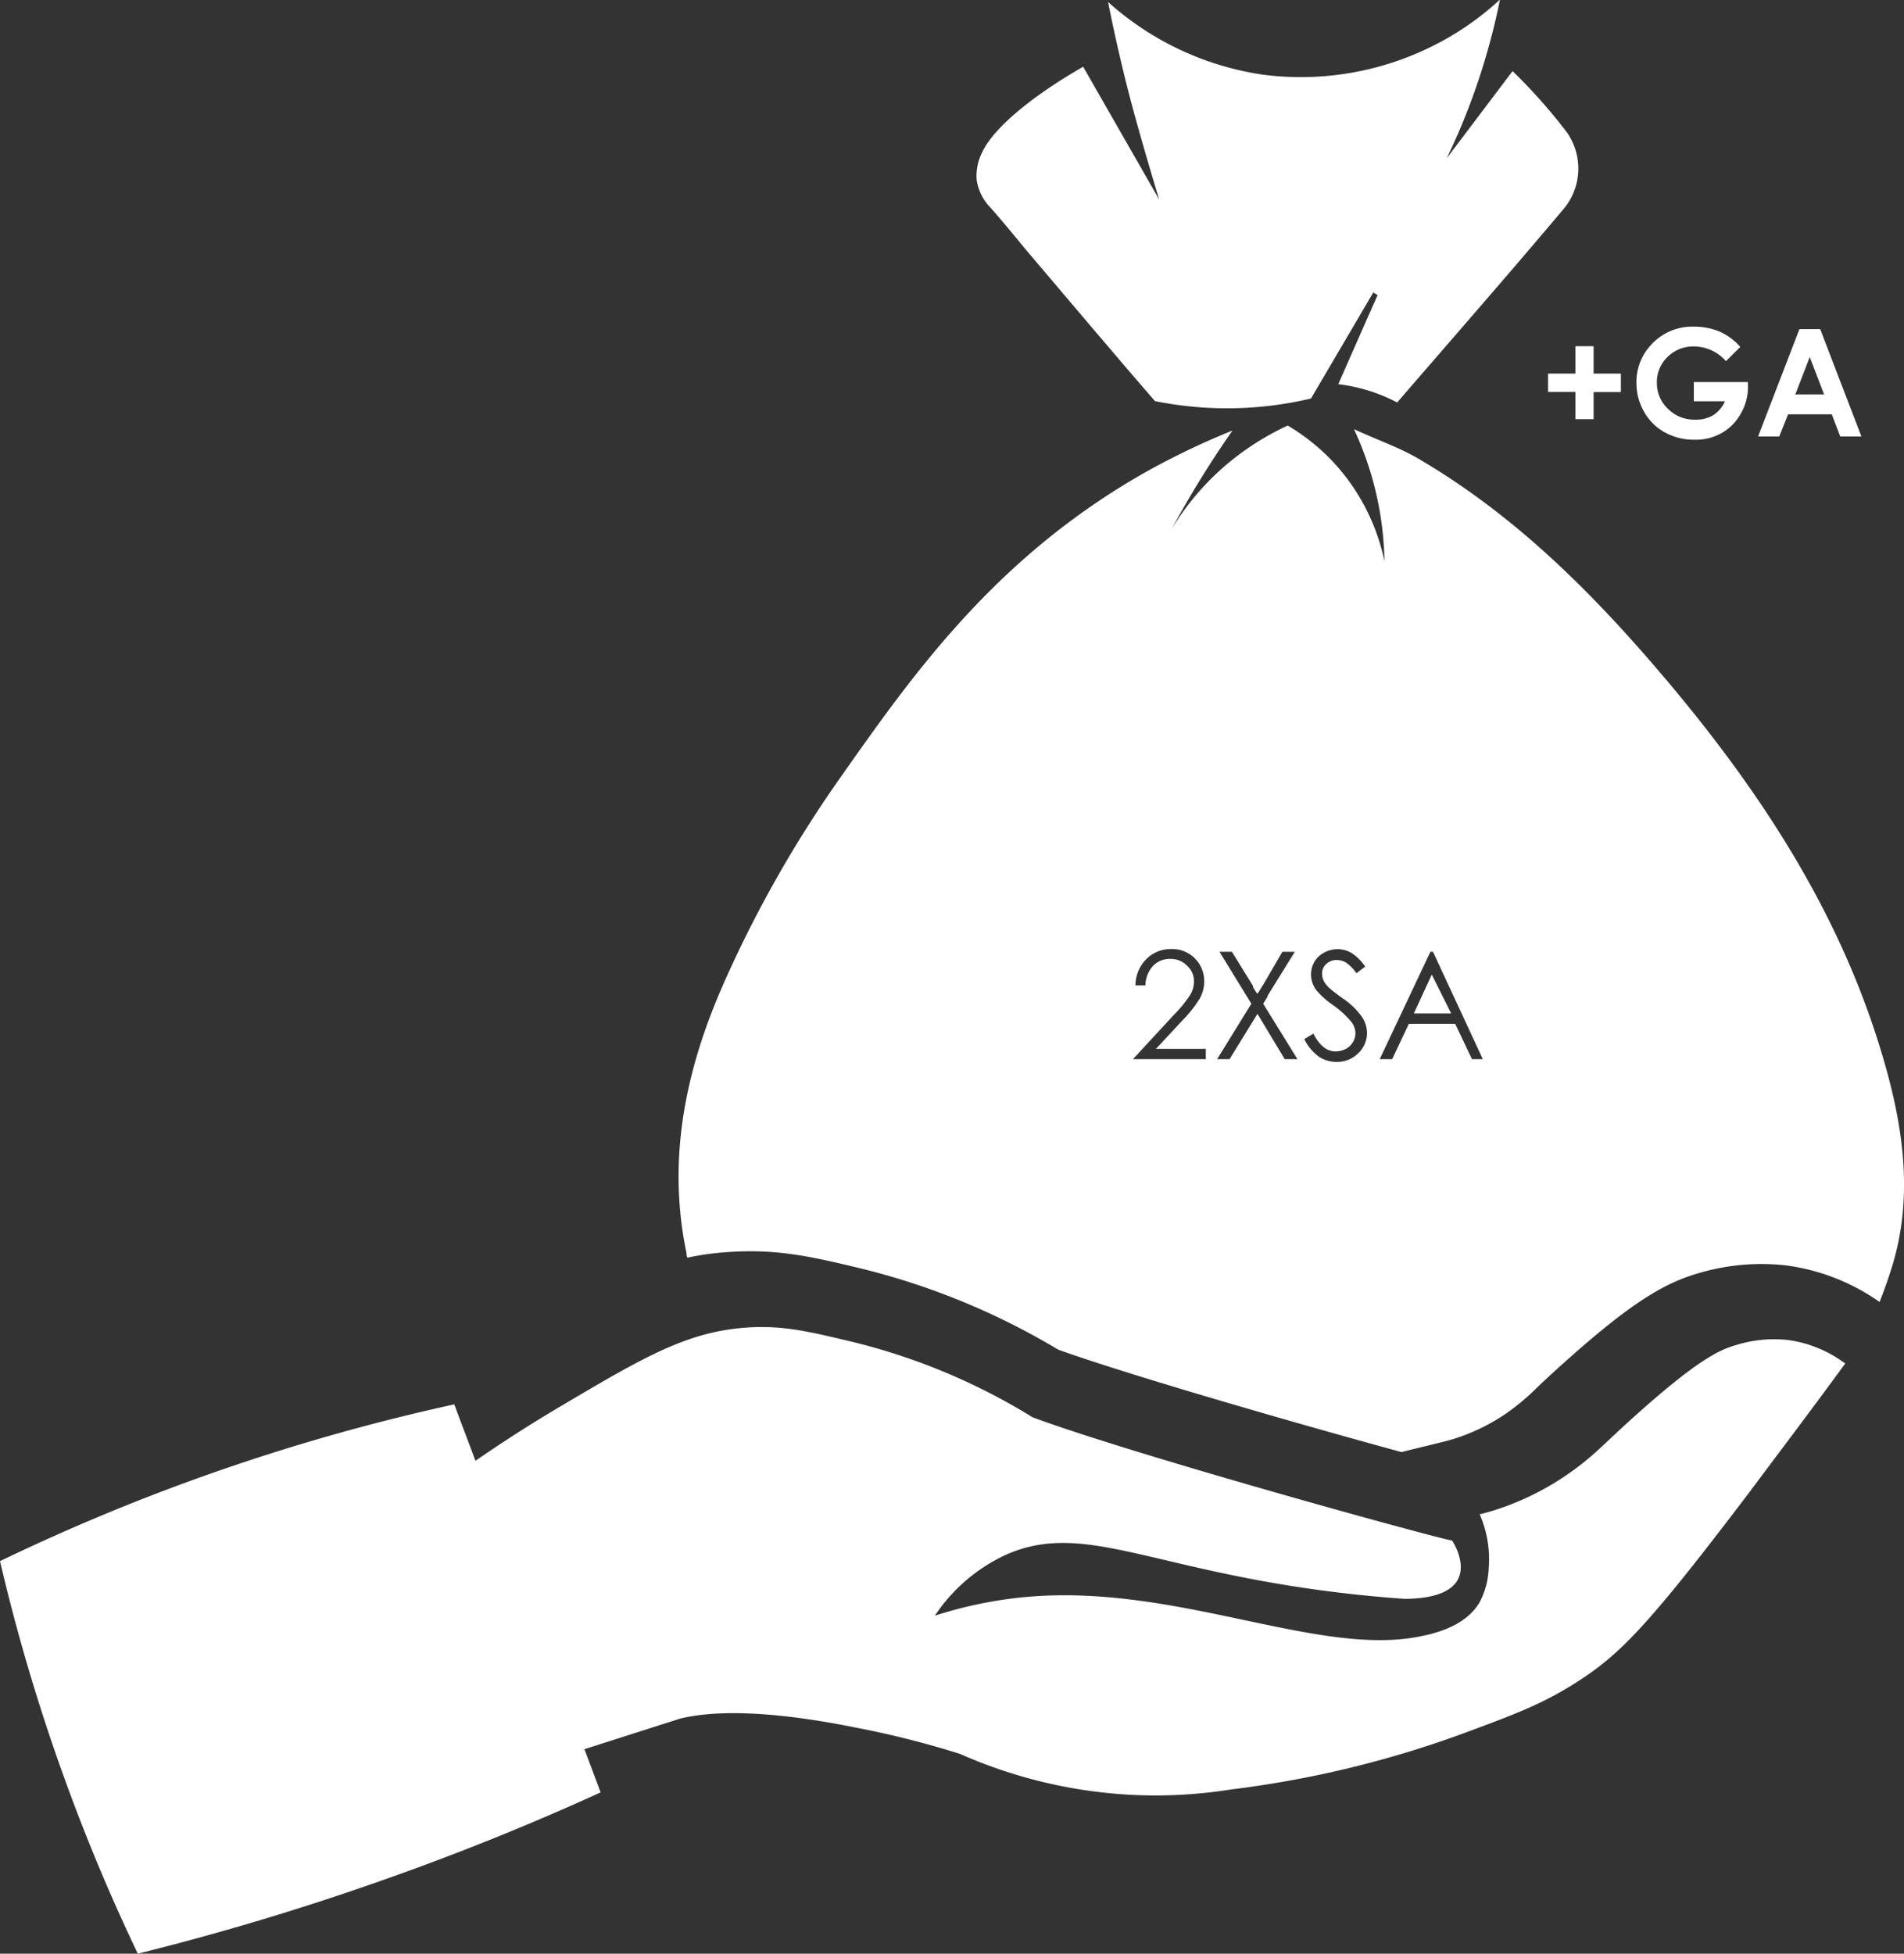
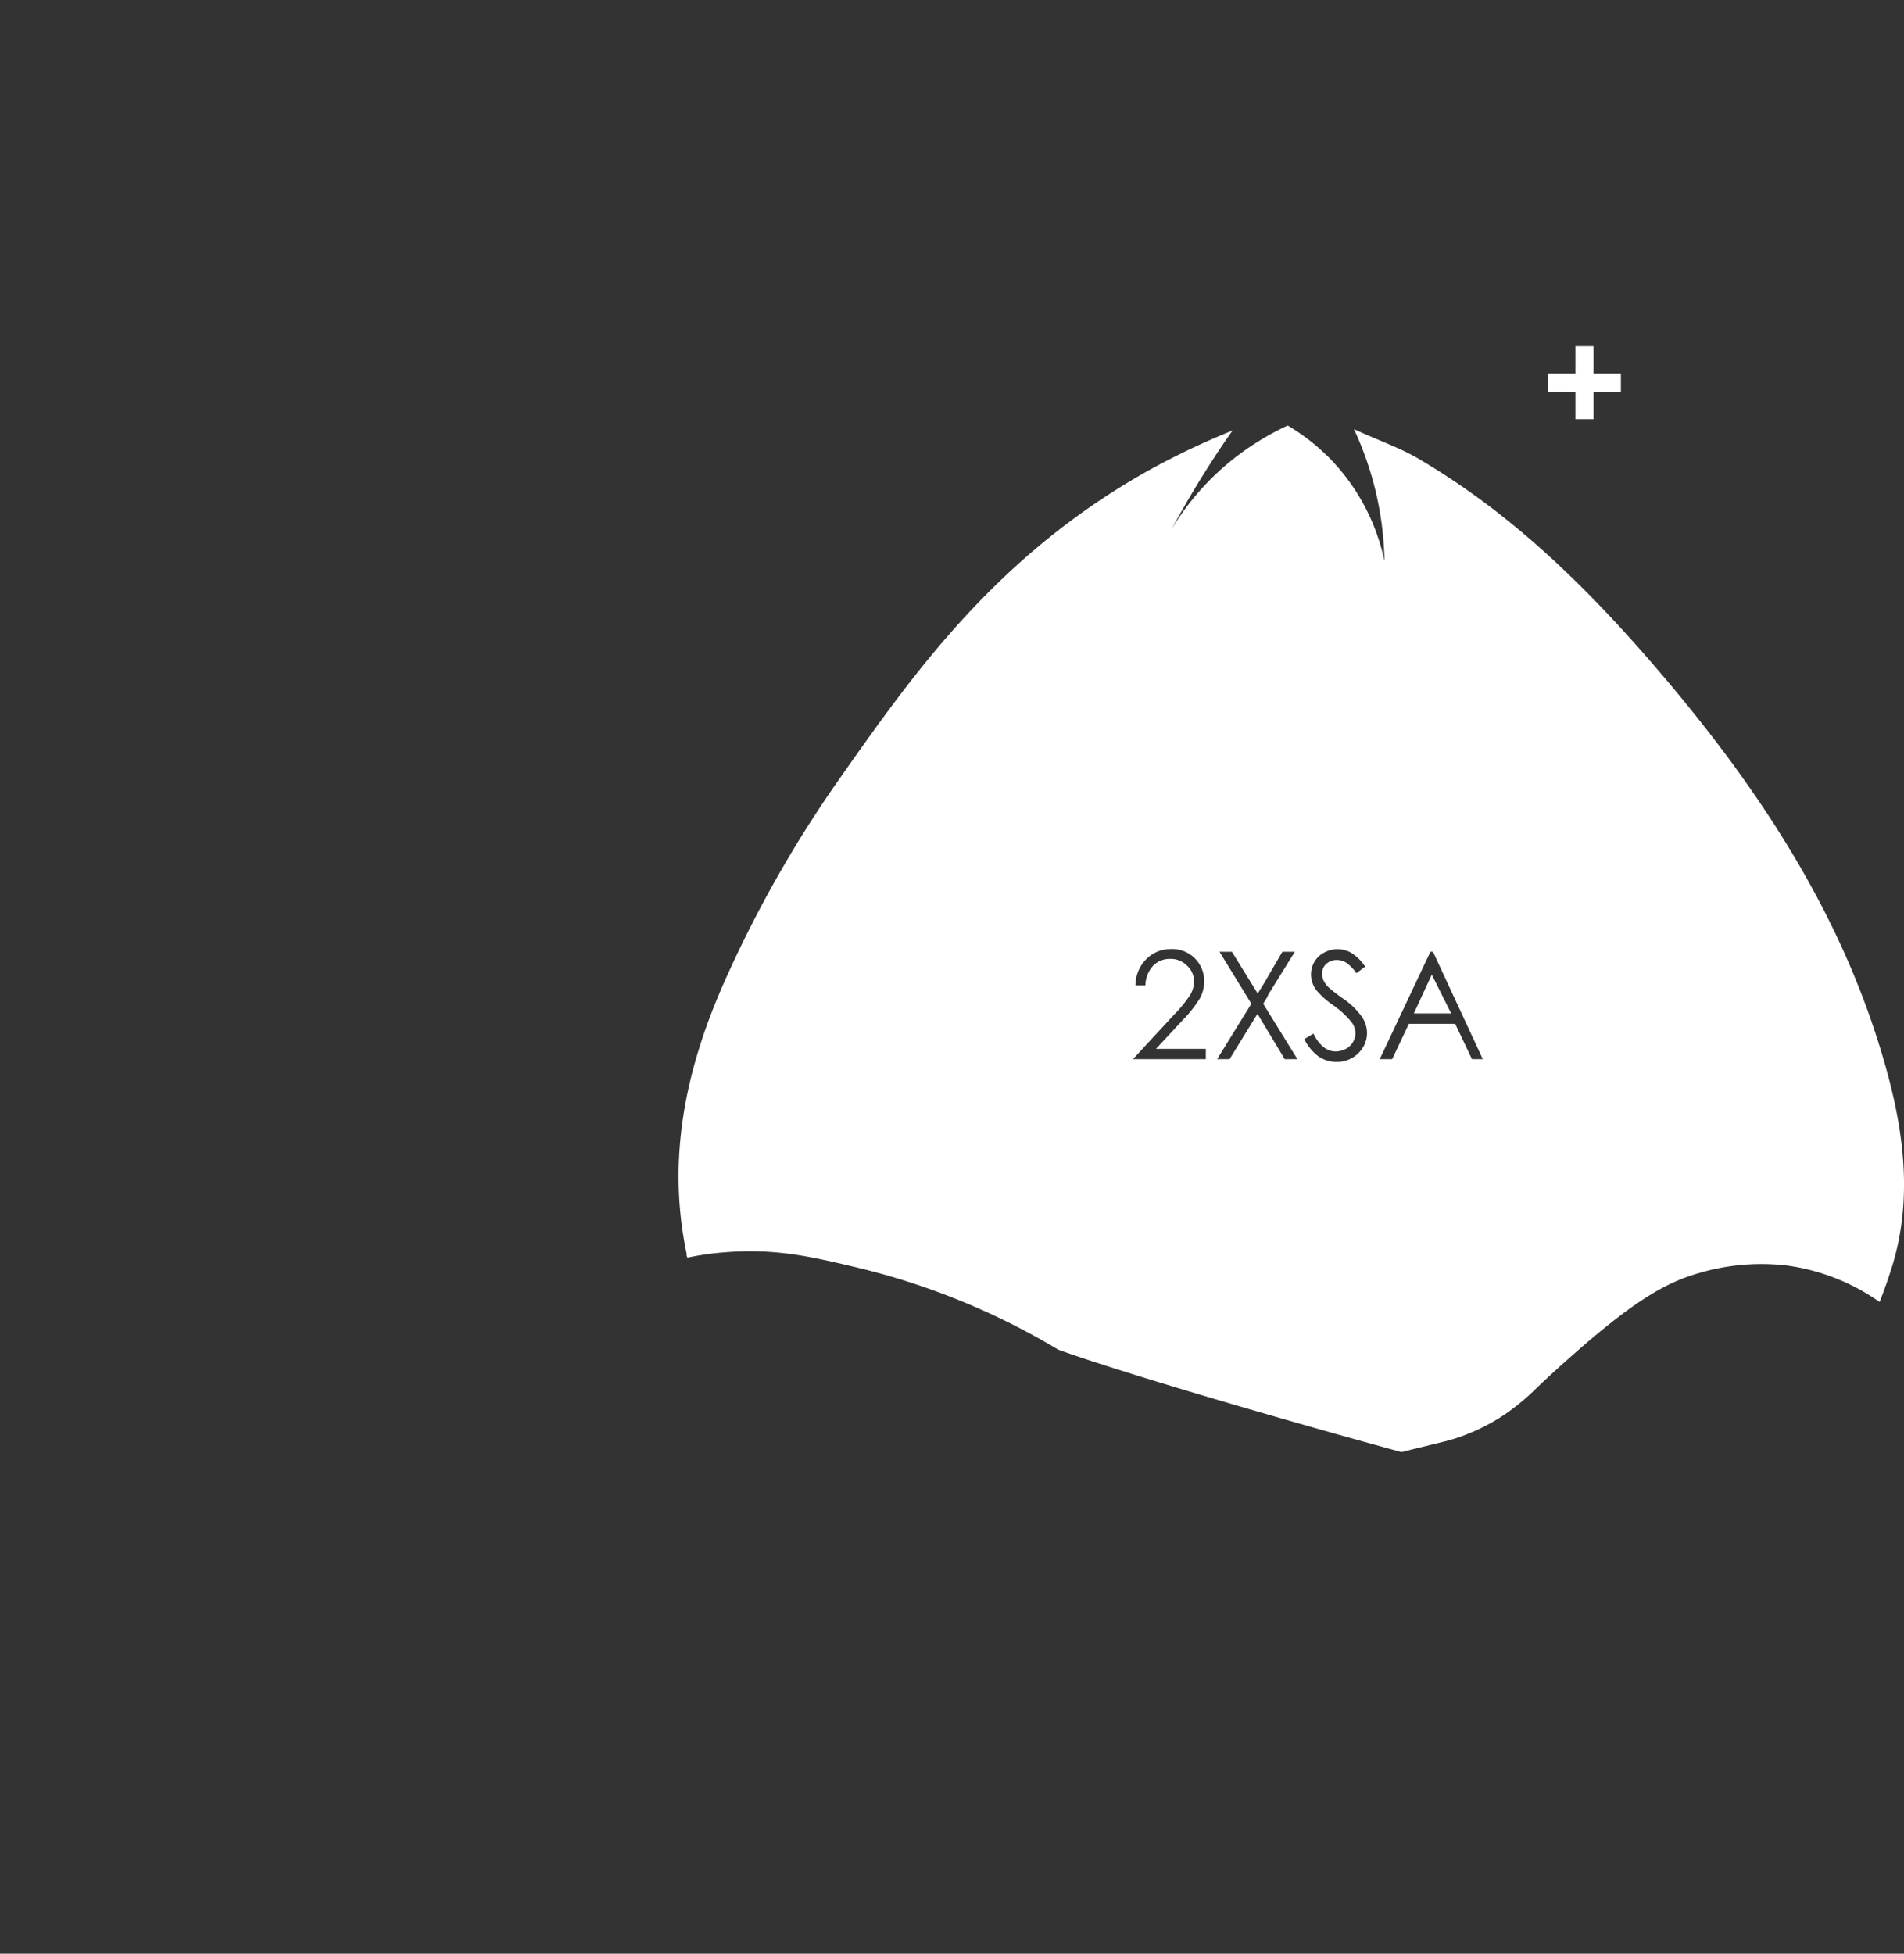
<svg xmlns="http://www.w3.org/2000/svg" id="Layer_1" data-name="Layer 1" viewBox="0 0 152.93 156.88">
  <rect x="0" y="0" width="152.93" height="156.88" fill="#333333" stroke="none" />
  <defs>
    <style>.cls-1{fill:#fff;}</style>
  </defs>
  <title>0</title>
-   <path class="cls-1" d="M79.56,16.68c1.13,1.26,2.18,2.6,3.28,3.89l4.93,5.81c1.36,1.59,3.53,4.15,5,5.83a29.42,29.42,0,0,0,6.45.57A29.29,29.29,0,0,0,105.3,32l5-8.51.35.21c-1.06,2.38-2.11,4.77-3.16,7.15a13.64,13.64,0,0,1,1.92.37,13.38,13.38,0,0,1,2.81,1.1c4.41-5.11,8.88-10.21,13.25-15.4a5.06,5.06,0,0,0,.4-6.27,43.91,43.91,0,0,0-4.38-4.94l-5.29,7a52.7,52.7,0,0,0,3.35-8.88c.38-1.34.68-2.63.93-3.87a23,23,0,0,1-5.24,3.65A23.69,23.69,0,0,1,101.47,6,23.74,23.74,0,0,1,89,.16c.57,2.86,1.26,5.88,2.11,9q1,3.6,2,6.87L87,5.36c-4.3,2.46-7.22,5-8.08,6.81a4.17,4.17,0,0,0-.47,2.32A4.09,4.09,0,0,0,79.56,16.68Z" />
  <path class="cls-1" d="M120.68,77.81a.57.57,0,0,0-.26-.2,2,2,0,0,0-.61-.06h-.3v1.19h.35a1.26,1.26,0,0,0,.72-.14.52.52,0,0,0,.2-.46A.56.56,0,0,0,120.68,77.81Z" />
-   <polygon class="cls-1" points="101.12 78.01 101.48 78.94 100.96 79.78 100.63 79.25 101.12 78.01" />
  <polygon class="cls-1" points="101.89 80 101.82 80 101.86 79.93 101.89 80" />
  <path class="cls-1" d="M150.94,83.92c-3.42-11-9.63-20.47-17.07-29.29-5.69-6.73-11.87-13-19.61-17.6-1.6-1-3.38-1.59-5.51-2.57a26.08,26.08,0,0,1,2.45,10.61,16.69,16.69,0,0,0-4.44-8.31,16.89,16.89,0,0,0-3.33-2.59,22,22,0,0,0-3.88,2.31,21.06,21.06,0,0,0-5.44,6c.63-1.17,1.32-2.36,2.06-3.59.94-1.53,1.89-3,2.83-4.32a61,61,0,0,0-7,3.35C79.9,44.77,73.28,54.22,67.46,62.49a96.52,96.52,0,0,0-9.23,16.24c-3.13,7-4.69,14.25-3.09,21.9,0,.12,0,.24.08.36a21.59,21.59,0,0,1,3-.43c4.1-.33,7,.36,10.73,1.25A57.33,57.33,0,0,1,85,108.38c6.15,2.2,20.28,6.24,27.56,8.22l3.55-.87a14.69,14.69,0,0,0,1.84-.61,15.63,15.63,0,0,0,3-1.6,18.76,18.76,0,0,0,2.52-2.11c.65-.62,1.44-1.36,2.53-2.32,5.37-4.78,7.92-6.14,10.52-6.88a17.73,17.73,0,0,1,6.92-.6,16.88,16.88,0,0,1,7.53,2.94c.32-.82.64-1.7.93-2.62C153.83,95.91,152.79,89.84,150.94,83.92ZM96.85,85.05H91l3.29-3.56a9.91,9.91,0,0,0,1.3-1.59,2.08,2.08,0,0,0,.31-1.09,1.67,1.67,0,0,0-.55-1.26A1.82,1.82,0,0,0,94,77a1.87,1.87,0,0,0-1.38.55A2.39,2.39,0,0,0,92,79.13H91.2a3,3,0,0,1,.86-2.1,2.74,2.74,0,0,1,2-.82,2.56,2.56,0,0,1,2.66,2.58,2.78,2.78,0,0,1-.35,1.38A9.66,9.66,0,0,1,95,81.91l-2.15,2.31h4Zm6.34,0L101,81.41l-2.24,3.64h-1l2.75-4.45-2.56-4.17h1l1.74,2.82.33.53.52-.84L103,76.43h1l-2.17,3.5,0,.07-.37.6,2.75,4.45Zm5.9-.47a2.4,2.4,0,0,1-1.73.69,2.55,2.55,0,0,1-1.43-.42,3.89,3.89,0,0,1-1.17-1.41l.73-.44c.51,1,1.11,1.43,1.79,1.43a1.76,1.76,0,0,0,.81-.2,1.47,1.47,0,0,0,.58-.55,1.39,1.39,0,0,0,.2-.72,1.5,1.5,0,0,0-.29-.85,7.3,7.3,0,0,0-1.48-1.38,6.85,6.85,0,0,1-1.34-1.18,2.09,2.09,0,0,1-.46-1.31,2,2,0,0,1,.27-1,1.91,1.91,0,0,1,.76-.73,2.23,2.23,0,0,1,2.2,0,3.75,3.75,0,0,1,1.12,1.11l-.7.53a3.33,3.33,0,0,0-.83-.85,1.42,1.42,0,0,0-.75-.21,1.2,1.2,0,0,0-.85.32,1,1,0,0,0-.33.78,1.33,1.33,0,0,0,.12.55,2.12,2.12,0,0,0,.43.57,14,14,0,0,0,1.11.86,6,6,0,0,1,1.53,1.47,2.35,2.35,0,0,1,.42,1.3A2.24,2.24,0,0,1,109.09,84.58Zm9.14.47-1.35-2.84h-3.72l-1.34,2.84h-1l4.07-8.62h.21l4,8.62Zm-4.67-3.67h3L115,78.26Z" />
  <path class="cls-1" d="M128.69,77.54h-.37V81.2h.51a2.71,2.71,0,0,0,1.1-.17,1.39,1.39,0,0,0,.56-.59,2.19,2.19,0,0,0,.21-1,1.92,1.92,0,0,0-.51-1.43A2.06,2.06,0,0,0,128.69,77.54Z" />
-   <path class="cls-1" d="M139.47,108c-1.29.37-2.94,1.07-7.77,5.36-3.06,2.72-3.58,3.49-5.75,5a22,22,0,0,1-4.26,2.31,19.91,19.91,0,0,1-2.84.93,9,9,0,0,1,.72,4.36,6.36,6.36,0,0,1-.72,2.69c-1.21,2.09-4,2.61-5.15,2.82-8.12,1.42-19.08-4.17-30.85-3.27a33.75,33.75,0,0,0-7.76,1.54,13.79,13.79,0,0,1,5.77-4.92c5.37-2.34,10.12.29,21,2.22a104.19,104.19,0,0,0,11,1.35c6.88-.08,3.77-4.69,3.77-4.69-.59,0-25.32-6.79-33.69-9.89a50.07,50.07,0,0,0-14.69-6.11c-3.41-.81-5.53-1.32-8.51-1.08-4.59.38-8,2.33-14.55,6.21-2.74,1.61-5.08,3.15-7,4.47-.56-1.51-1.14-3-1.7-4.53A165.39,165.39,0,0,0,0,125.36a154.85,154.85,0,0,0,5.5,18.33c1.77,4.81,3.66,9.2,5.57,13.19,6.25-1.55,13-3.53,20.17-6.08,6.18-2.19,11.85-4.52,17-6.87-.43-1.16-.86-2.31-1.3-3.47L54.64,138c3.86-.93,9.47-.21,14.12.73a73.35,73.35,0,0,1,8.35,2.11,39,39,0,0,0,13.16,3.25,38.45,38.45,0,0,0,8.63-.4,83.48,83.48,0,0,0,18.94-4.61c3.9-1.45,6.15-2.28,9-4.13,3.4-2.21,5.71-4.62,13.7-15.16,2-2.69,4.66-6.18,7.67-10.3a9.92,9.92,0,0,0-4.61-1.89A10.25,10.25,0,0,0,139.47,108Z" />
  <path class="cls-1" d="M128,30v-2.2h-1.46V30h-2.2v1.47h2.2v2.19H128V31.48h2.19V30Z" />
-   <path class="cls-1" d="M140.39,30.68h-4.34v1.54h2.5a2.58,2.58,0,0,1-.94,1.12,2.7,2.7,0,0,1-1.44.36,3,3,0,0,1-2.2-.87,2.85,2.85,0,0,1-.89-2.12,2.8,2.8,0,0,1,.86-2.05,2.92,2.92,0,0,1,2.13-.84A3.44,3.44,0,0,1,138.63,29l1.15-1.14a4.7,4.7,0,0,0-1.61-1.21,5.33,5.33,0,0,0-2.11-.42,4.47,4.47,0,0,0-3.49,1.51,4.34,4.34,0,0,0-1.13,3,4.6,4.6,0,0,0,.61,2.32,4.23,4.23,0,0,0,1.67,1.66,4.81,4.81,0,0,0,2.39.59,4.25,4.25,0,0,0,2.18-.54,4,4,0,0,0,1.52-1.54A4.24,4.24,0,0,0,140.4,31Z" />
-   <path class="cls-1" d="M146.2,26.43h-1.67l-3.32,8.62h1.7l.71-1.78h3.51l.68,1.78h1.7Zm-2,5.24,1.16-3,1.15,3Z" />
</svg>